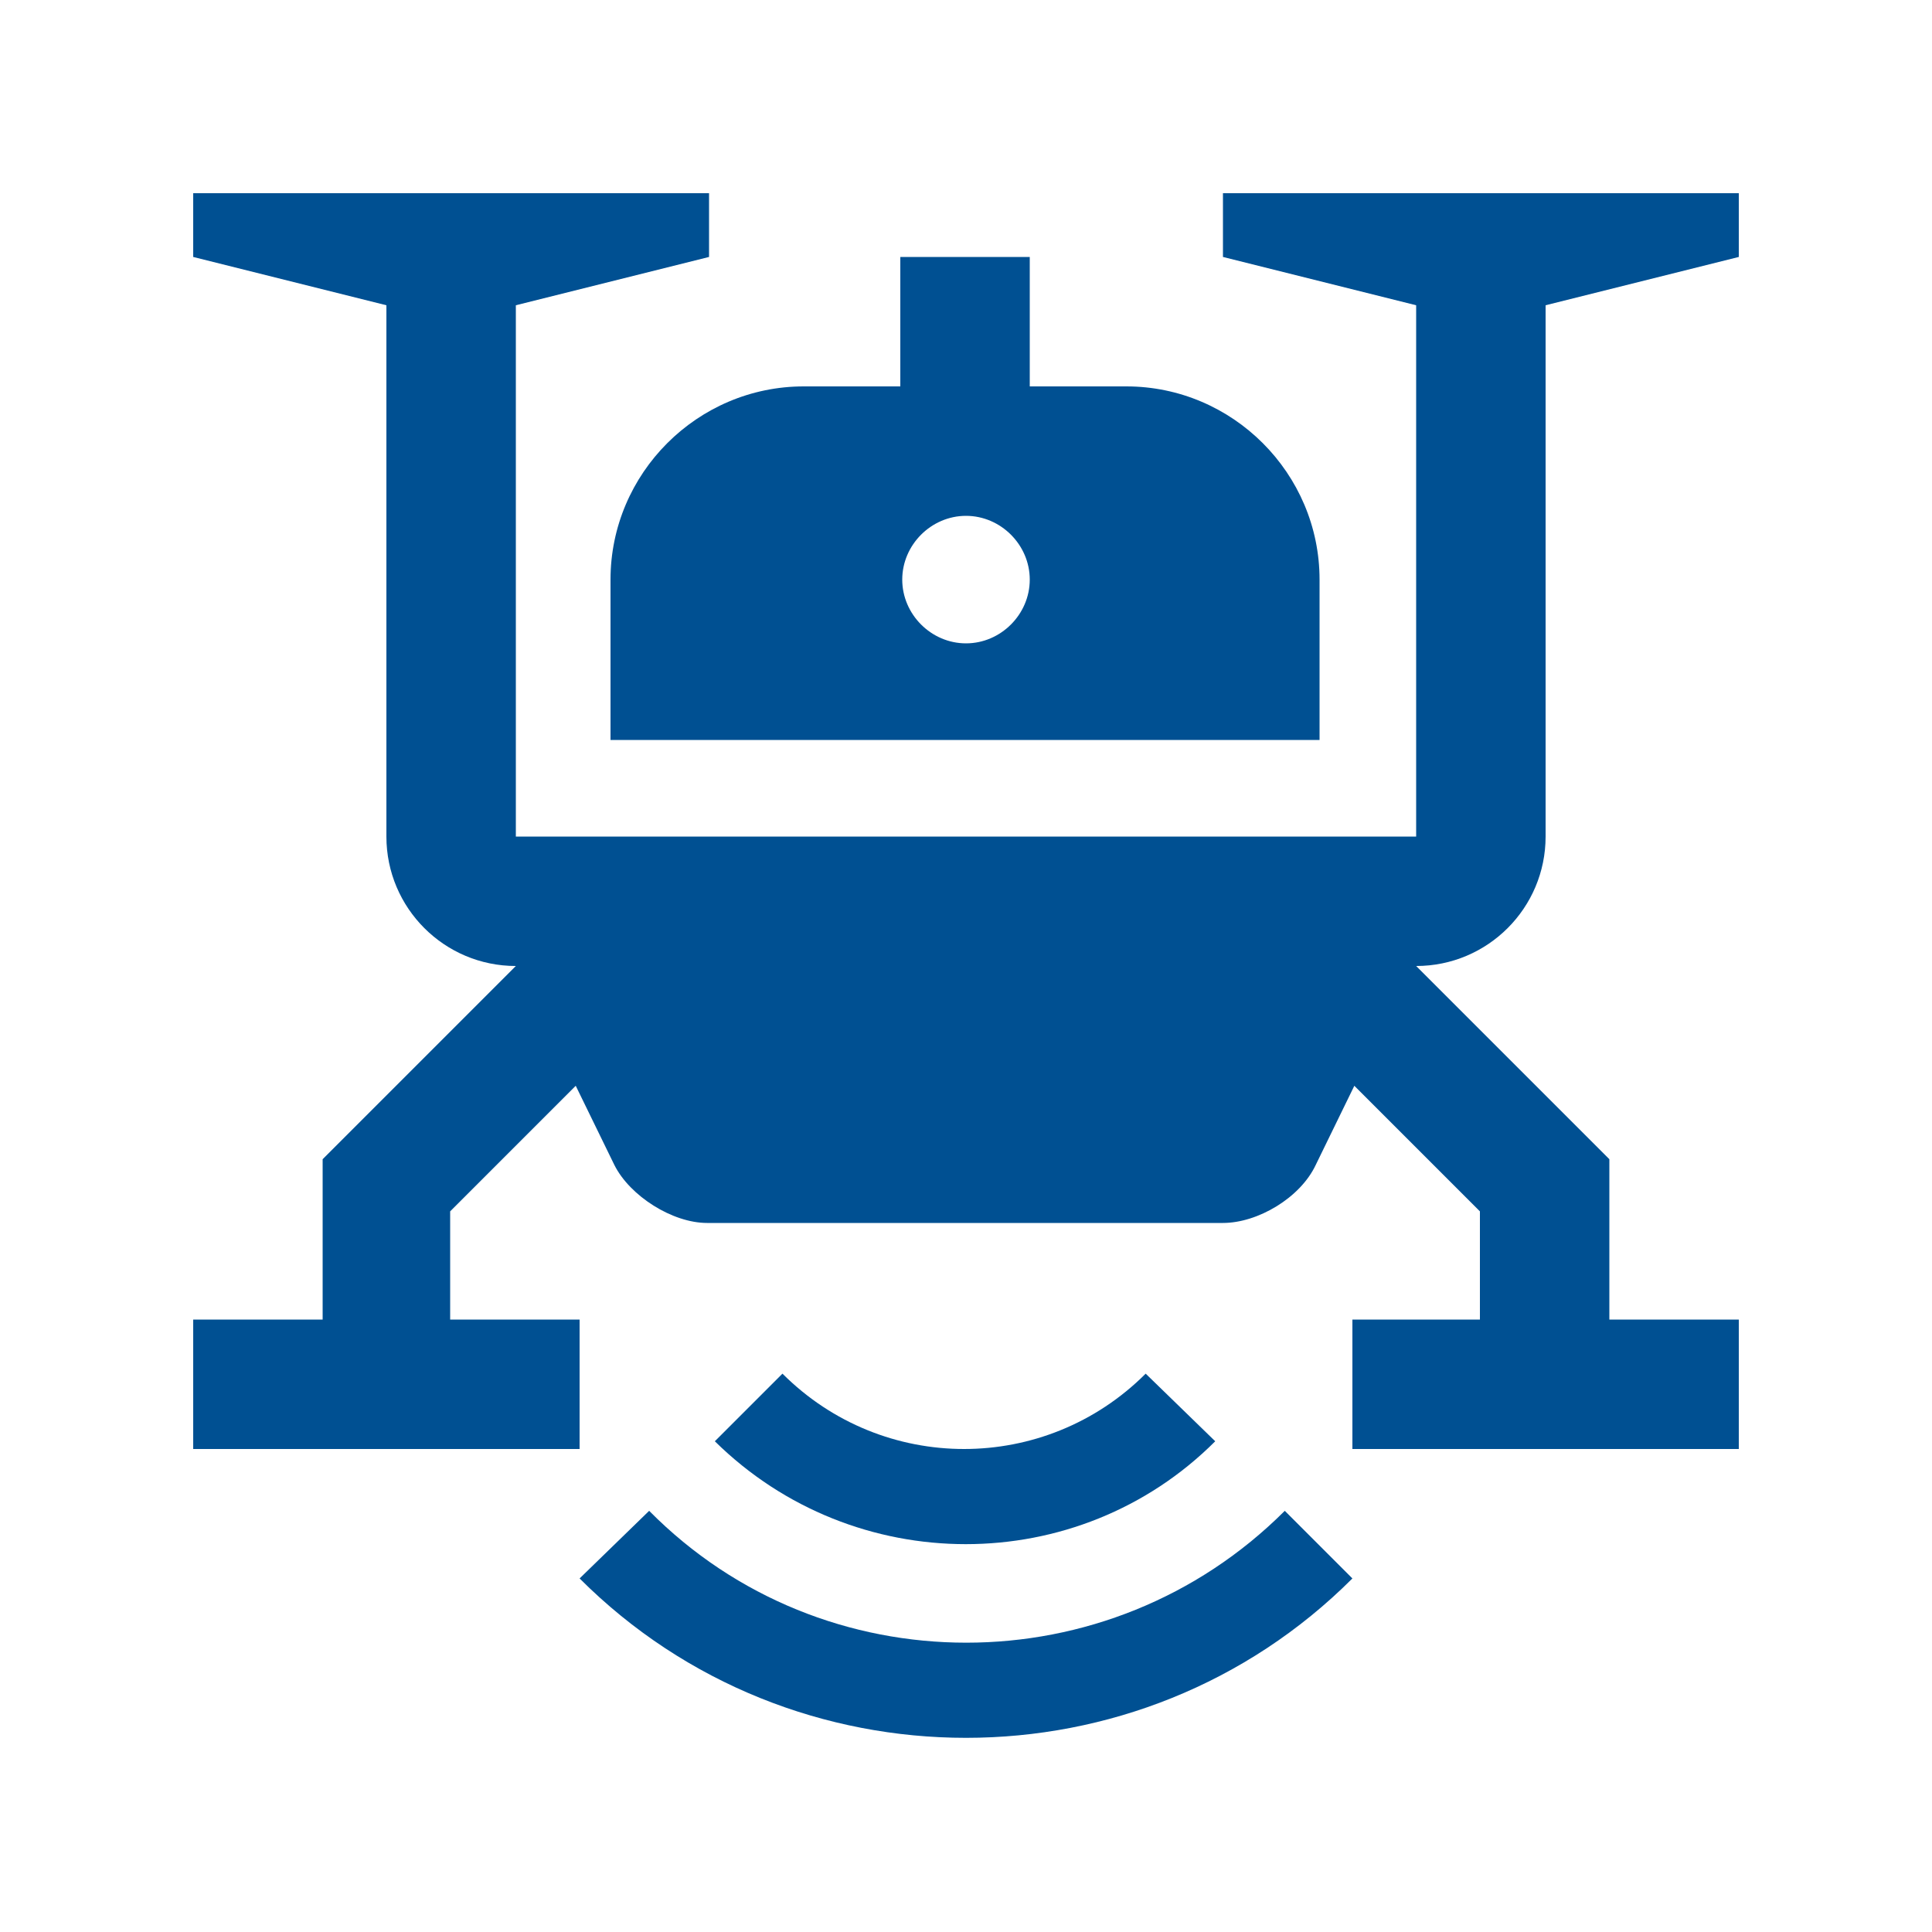
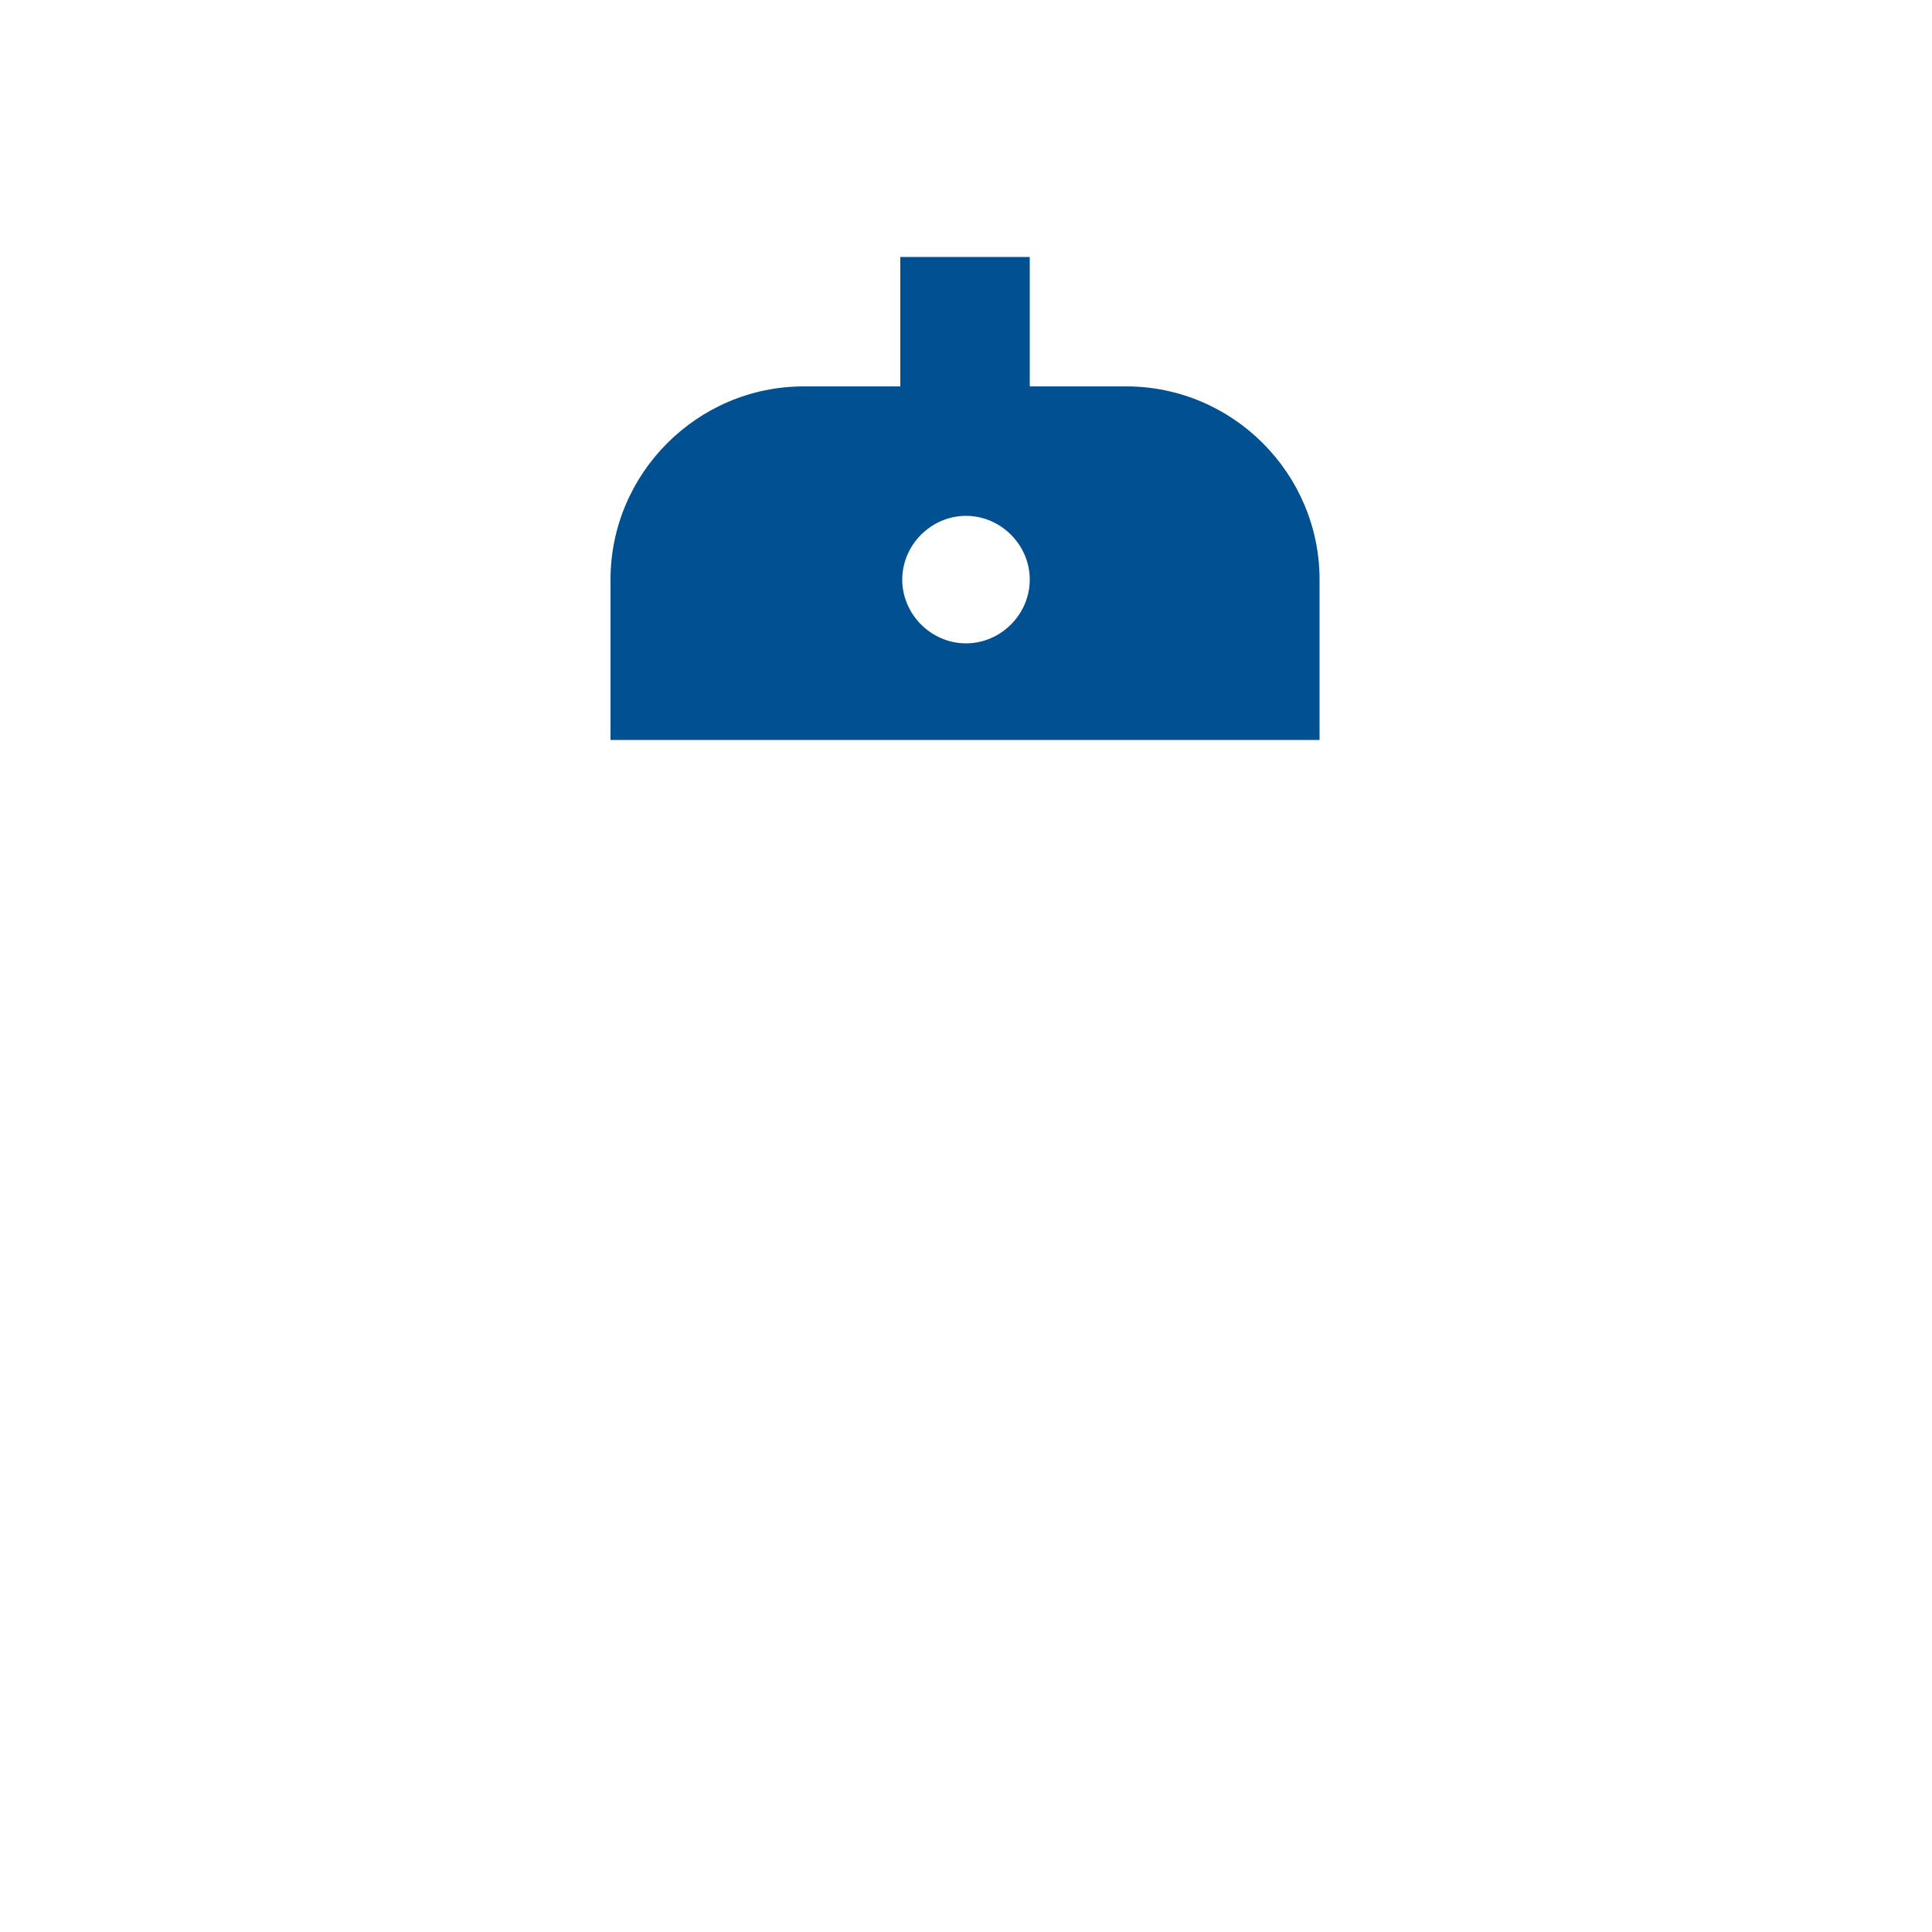
<svg xmlns="http://www.w3.org/2000/svg" version="1.1" id="Layer_1" x="0px" y="0px" viewBox="0 0 100 100" style="enable-background:new 0 0 100 100;" xml:space="preserve">
  <style type="text/css">
	.st0{fill:#005092;}
</style>
  <path class="st0" d="M58.3,20h-5v-6.7h-6.7V20h-5c-5.5,0-10,4.5-10,10v8.3h36.7V30C68.3,24.5,63.8,20,58.3,20z M50,33.3  c-1.8,0-3.3-1.5-3.3-3.3s1.5-3.3,3.3-3.3s3.3,1.5,3.3,3.3S51.8,33.3,50,33.3z" />
-   <path class="st0" d="M62.9,74.6c-7.1,7.1-18.7,7.1-25.9,0l3.5-3.5c5.2,5.2,13.6,5.2,18.8,0L62.9,74.6z" />
-   <path class="st0" d="M66.5,78.2c-9.1,9.1-23.9,9.1-32.9,0L30,81.7c11,11,29,11,40,0L66.5,78.2z" />
-   <path class="st0" d="M80,43.3V15.8l10-2.5V10H63.3v3.3l10,2.5v27.5H26.7V15.8l10-2.5V10H10v3.3l10,2.5v27.5c0,3.7,3,6.7,6.7,6.7  l-10,10v8.3H10V75h20v-6.7h-6.7v-5.6l6.5-6.5l2,4.1c0.8,1.6,3,3,4.8,3h26.7c1.8,0,4-1.3,4.8-3l2-4.1l6.5,6.5v5.6H70V75h20v-6.7h-6.7  V60l-10-10C77,50,80,47,80,43.3z" />
</svg>